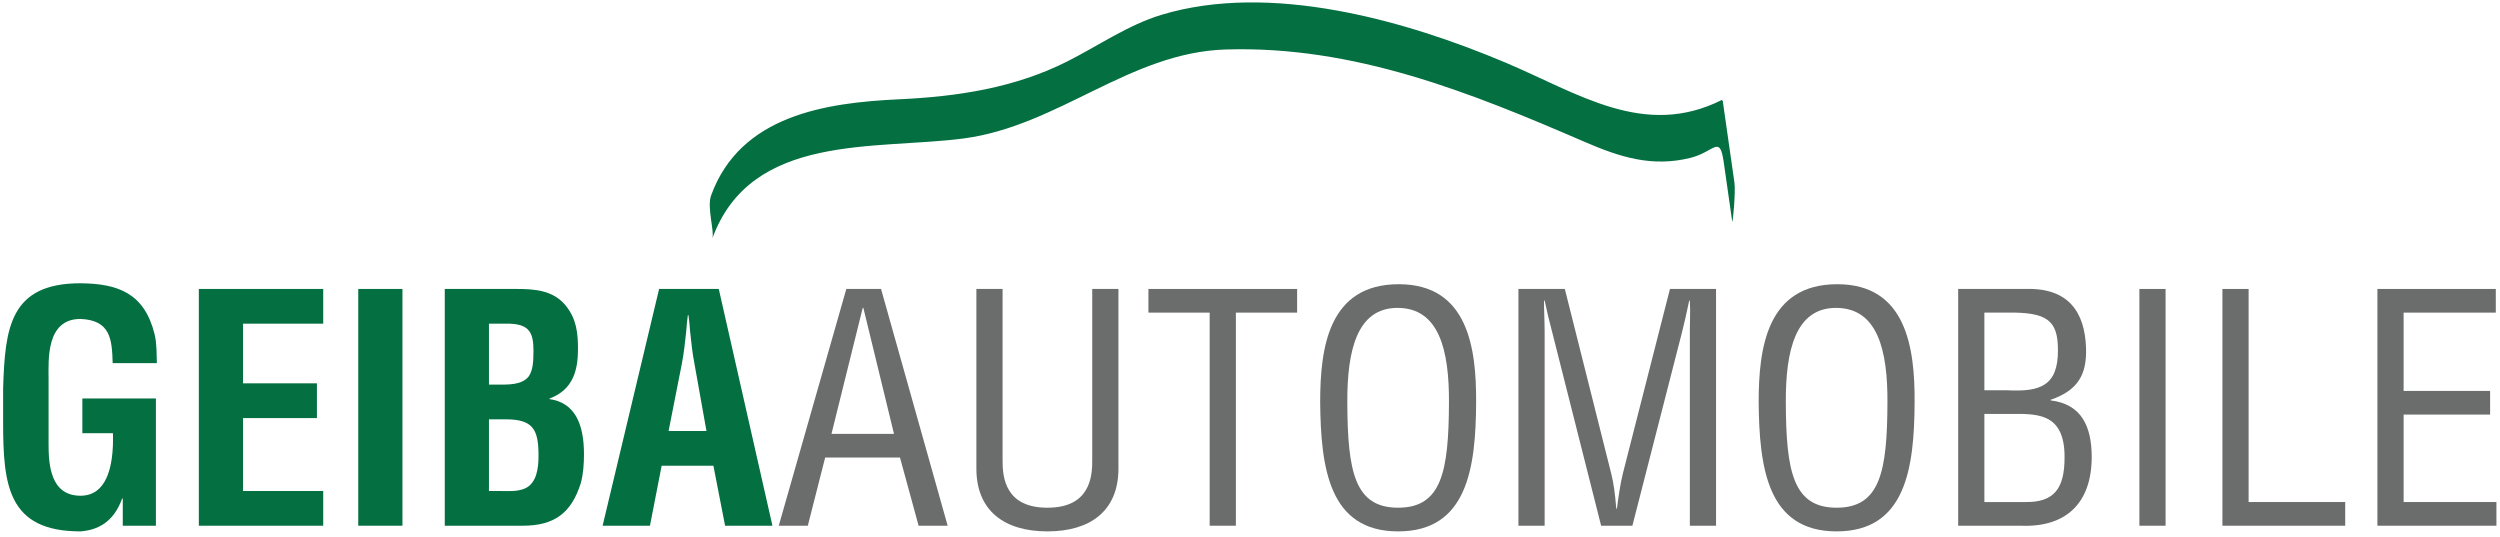
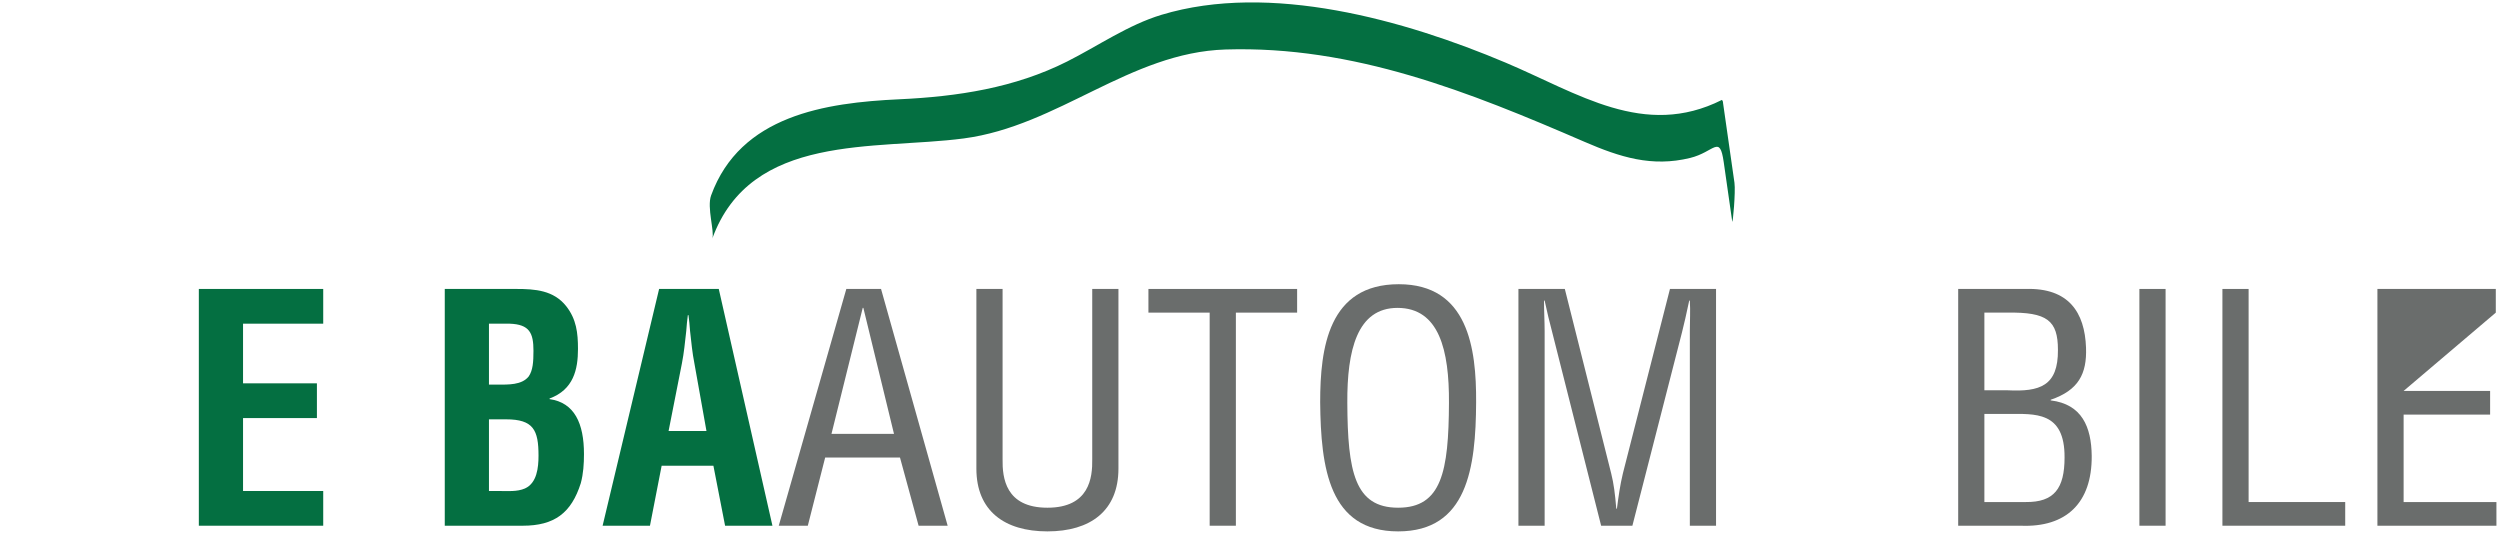
<svg xmlns="http://www.w3.org/2000/svg" width="149" height="32" viewBox="0 0 400 86" version="1.1" xml:space="preserve" style="fill-rule:evenodd;clip-rule:evenodd;stroke-linejoin:round;stroke-miterlimit:2;">
  <g transform="matrix(2.341,0,0,2.341,0.281,-1.502)">
    <path d="M57.693,20.412L60.069,20.412L64.627,36.612L62.639,36.612L61.365,31.946L56.246,31.946L55.058,36.612L53.07,36.612L57.693,20.412ZM58.859,21.708L58.816,21.708L56.678,30.327L60.955,30.327L58.859,21.708Z" style="fill:rgb(106,109,108);fill-rule:nonzero;" />
  </g>
  <g transform="matrix(2.341,0,0,2.341,0.281,-1.502)">
    <path d="M66.592,20.412L68.385,20.412L68.385,32.054C68.364,33.329 68.579,35.38 71.452,35.38C74.325,35.38 74.542,33.329 74.519,32.054L74.519,20.412L76.312,20.412L76.312,32.703C76.312,35.596 74.389,37 71.452,37C68.514,37 66.592,35.596 66.592,32.703L66.592,20.412Z" style="fill:rgb(106,109,108);fill-rule:nonzero;" />
  </g>
  <g transform="matrix(2.341,0,0,2.341,0.281,-1.502)">
    <path d="M78.364,20.412L88.538,20.412L88.538,22.032L84.347,22.032L84.347,36.612L82.554,36.612L82.554,22.032L78.364,22.032L78.364,20.412Z" style="fill:rgb(106,109,108);fill-rule:nonzero;" />
  </g>
  <g transform="matrix(2.341,0,0,2.341,0.281,-1.502)">
    <path d="M95.493,20.088C100.224,20.088 100.807,24.451 100.785,28.166C100.764,32.659 100.181,37 95.45,37C90.719,37 90.158,32.659 90.115,28.166C90.115,24.451 90.676,20.088 95.493,20.088ZM95.407,21.708C92.641,21.708 91.951,24.603 91.972,28.21C91.994,32.897 92.468,35.38 95.45,35.38C98.43,35.38 98.906,32.897 98.927,28.21C98.949,24.603 98.257,21.708 95.407,21.708Z" style="fill:rgb(106,109,108);fill-rule:nonzero;" />
  </g>
  <g transform="matrix(2.341,0,0,2.341,0.281,-1.502)">
    <path d="M114.048,20.412L117.201,20.412L117.201,36.612L115.408,36.612L115.408,23.263C115.408,22.572 115.451,21.902 115.408,21.211L115.365,21.211C115.171,22.162 115.02,22.766 114.868,23.393L111.477,36.612L109.339,36.612L105.947,23.198C105.796,22.637 105.667,22.097 105.473,21.211L105.429,21.211C105.429,21.902 105.473,22.615 105.473,23.306L105.473,36.612L103.68,36.612L103.68,20.412L106.854,20.412L110.03,33.048C110.202,33.739 110.289,34.409 110.375,35.446L110.419,35.446C110.526,34.624 110.635,33.826 110.829,33.026L114.048,20.412Z" style="fill:rgb(106,109,108);fill-rule:nonzero;" />
  </g>
  <g transform="matrix(2.341,0,0,2.341,0.281,-1.502)">
-     <path d="M125.495,20.088C130.226,20.088 130.809,24.451 130.787,28.166C130.766,32.659 130.183,37 125.452,37C120.722,37 120.16,32.659 120.117,28.166C120.117,24.451 120.679,20.088 125.495,20.088ZM125.409,21.708C122.645,21.708 121.953,24.603 121.975,28.21C121.996,32.897 122.472,35.38 125.452,35.38C128.433,35.38 128.908,32.897 128.929,28.21C128.951,24.603 128.259,21.708 125.409,21.708Z" style="fill:rgb(106,109,108);fill-rule:nonzero;" />
-   </g>
+     </g>
  <g transform="matrix(2.341,0,0,2.341,0.281,-1.502)">
    <path d="M133.769,36.612L133.769,20.412L138.391,20.412C141.328,20.326 142.43,22.01 142.516,24.43C142.581,26.222 141.998,27.346 140.097,27.994L140.097,28.037C142.235,28.296 142.883,29.851 142.905,31.838C142.927,35.056 141.155,36.742 138.045,36.612L133.769,36.612ZM135.561,27.346L137.159,27.346C139.341,27.454 140.615,27.065 140.594,24.581C140.594,22.572 139.859,21.989 137.138,22.032L135.561,22.032L135.561,27.346ZM138.391,34.992C140.334,35.013 141.047,34.063 141.047,31.946C141.068,28.75 138.995,28.965 137.159,28.965L135.561,28.965L135.561,34.992L138.391,34.992Z" style="fill:rgb(106,109,108);fill-rule:nonzero;" />
  </g>
  <g transform="matrix(2.341,0,0,2.341,0.281,-1.502)">
    <rect x="146.167" y="20.412" width="1.792" height="16.2" style="fill:rgb(106,109,108);" />
  </g>
  <g transform="matrix(2.341,0,0,2.341,0.281,-1.502)">
    <path d="M151.848,36.612L151.848,20.412L153.64,20.412L153.64,34.992L160.25,34.992L160.25,36.612L151.848,36.612Z" style="fill:rgb(106,109,108);fill-rule:nonzero;" />
  </g>
  <g transform="matrix(2.341,0,0,2.341,0.281,-1.502)">
-     <path d="M162.453,36.612L162.453,20.412L170.553,20.412L170.553,22.032L164.246,22.032L164.246,27.389L170.164,27.389L170.164,29.008L164.246,29.008L164.246,34.992L170.596,34.992L170.596,36.612L162.453,36.612Z" style="fill:rgb(106,109,108);fill-rule:nonzero;" />
+     <path d="M162.453,36.612L162.453,20.412L170.553,20.412L170.553,22.032L164.246,27.389L170.164,27.389L170.164,29.008L164.246,29.008L164.246,34.992L170.596,34.992L170.596,36.612L162.453,36.612Z" style="fill:rgb(106,109,108);fill-rule:nonzero;" />
  </g>
  <g transform="matrix(2.341,0,0,2.341,0.281,-1.502)">
-     <path d="M0,27.216C0.129,23.09 0.453,20.023 5.291,20.023C7.883,20.045 9.676,20.714 10.367,23.523C10.519,24.17 10.497,24.84 10.519,25.488L7.495,25.488C7.452,23.846 7.343,22.55 5.291,22.464C2.916,22.464 3.11,25.294 3.11,26.546L3.11,31.039C3.11,32.378 3.218,34.56 5.291,34.56C7.02,34.56 7.581,32.724 7.516,30.283L5.421,30.283L5.421,27.907L10.454,27.907L10.454,36.612L8.186,36.612L8.186,34.754L8.143,34.754C7.538,36.439 6.393,36.915 5.291,37C0.324,37 0,33.847 0,29.527L0,27.216Z" style="fill:rgb(4,111,65);fill-rule:nonzero;" />
-   </g>
+     </g>
  <g transform="matrix(2.341,0,0,2.341,0.281,-1.502)">
    <path d="M13.391,36.612L13.391,20.412L21.902,20.412L21.902,22.788L16.416,22.788L16.416,26.87L21.47,26.87L21.47,29.247L16.416,29.247L16.416,34.236L21.902,34.236L21.902,36.612L13.391,36.612Z" style="fill:rgb(4,111,65);fill-rule:nonzero;" />
  </g>
  <g transform="matrix(2.341,0,0,2.341,0.281,-1.502)">
-     <rect x="24.299" y="20.412" width="3.024" height="16.2" style="fill:rgb(4,111,65);" />
-   </g>
+     </g>
  <g transform="matrix(2.341,0,0,2.341,0.281,-1.502)">
    <path d="M30.218,36.612L30.218,20.412L35.099,20.412C36.395,20.412 37.669,20.499 38.534,21.6C39.225,22.485 39.333,23.415 39.333,24.516C39.333,25.92 39.03,27.302 37.389,27.907L37.389,27.95C39.095,28.188 39.743,29.614 39.743,31.708C39.743,32.378 39.7,33.048 39.527,33.696C38.879,35.748 37.713,36.612 35.553,36.612L30.218,36.612ZM33.803,26.957C34.538,26.957 35.488,27 35.963,26.395C36.244,25.985 36.287,25.423 36.287,24.645C36.287,23.436 36.028,22.831 34.646,22.788L33.242,22.788L33.242,26.957L33.803,26.957ZM33.89,34.236C34.516,34.236 35.164,34.3 35.704,34.063C36.525,33.696 36.633,32.637 36.633,31.817C36.633,30.067 36.287,29.333 34.408,29.333L33.242,29.333L33.242,34.236L33.89,34.236Z" style="fill:rgb(4,111,65);fill-rule:nonzero;" />
  </g>
  <g transform="matrix(2.341,0,0,2.341,0.281,-1.502)">
    <path d="M41.018,36.612L44.884,20.412L48.966,20.412L52.638,36.612L49.398,36.612L48.599,32.508L45.057,32.508L44.258,36.612L41.018,36.612ZM45.532,30.132L48.124,30.132L47.303,25.531C47.152,24.775 47.087,24.041 47.001,23.285C46.98,22.918 46.936,22.55 46.893,22.205L46.85,22.205C46.807,22.55 46.763,22.918 46.742,23.285C46.655,24.041 46.59,24.775 46.439,25.531L45.532,30.132Z" style="fill:rgb(4,111,65);fill-rule:nonzero;" />
  </g>
  <g transform="matrix(2.341,0,0,2.341,0.281,-1.502)">
    <path d="M48.523,16.964C51.165,9.708 59.66,10.913 65.719,10.115C72.206,9.26 77.075,4.232 83.643,4.028C92.422,3.755 100.33,6.94 108.206,10.347C110.636,11.398 112.81,12.088 115.427,11.449C117.096,11.042 117.45,9.806 117.728,11.745C117.921,13.093 118.113,14.441 118.307,15.789C118.343,16.044 118.548,13.752 118.461,13.146C118.2,11.326 117.94,9.506 117.68,7.687C117.682,7.604 117.656,7.535 117.603,7.478C112.286,10.151 107.764,7.022 102.806,4.929C95.883,2.007 86.684,-0.588 79.258,1.655C76.974,2.345 74.918,3.784 72.801,4.85C69.211,6.658 65.296,7.249 61.323,7.434C56.262,7.669 50.437,8.534 48.442,14.012C48.14,14.841 48.692,16.5 48.523,16.964Z" style="fill:rgb(4,111,65);fill-rule:nonzero;" />
  </g>
</svg>